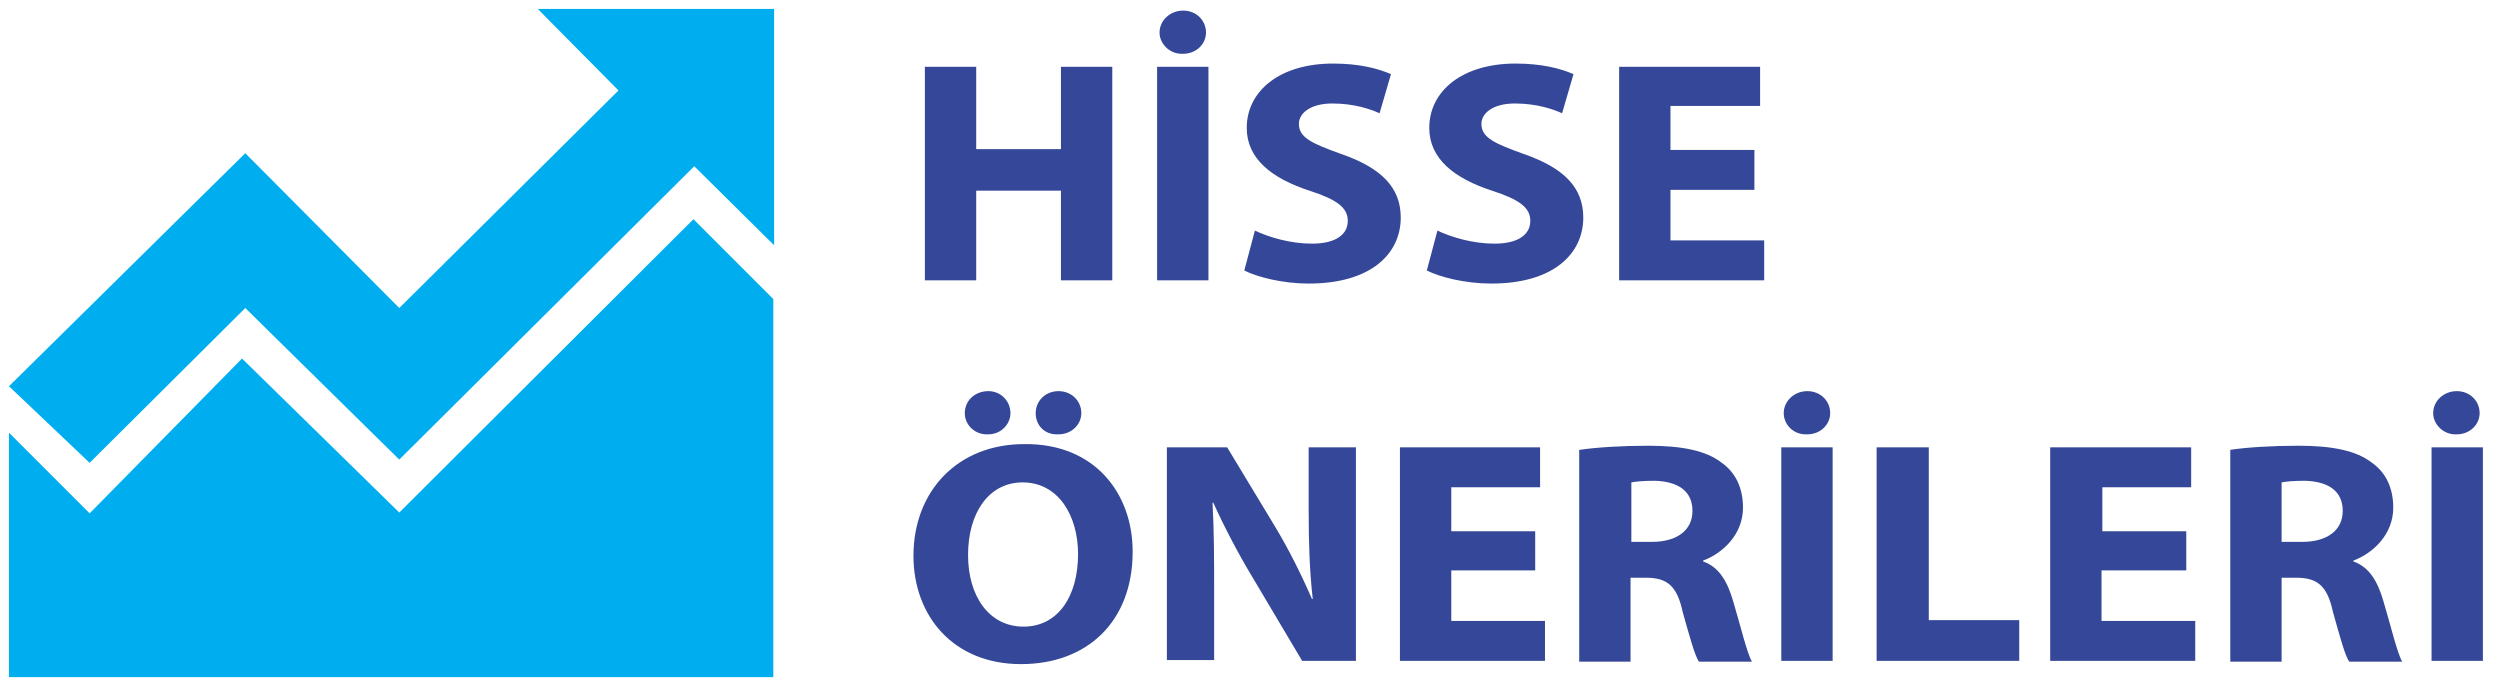
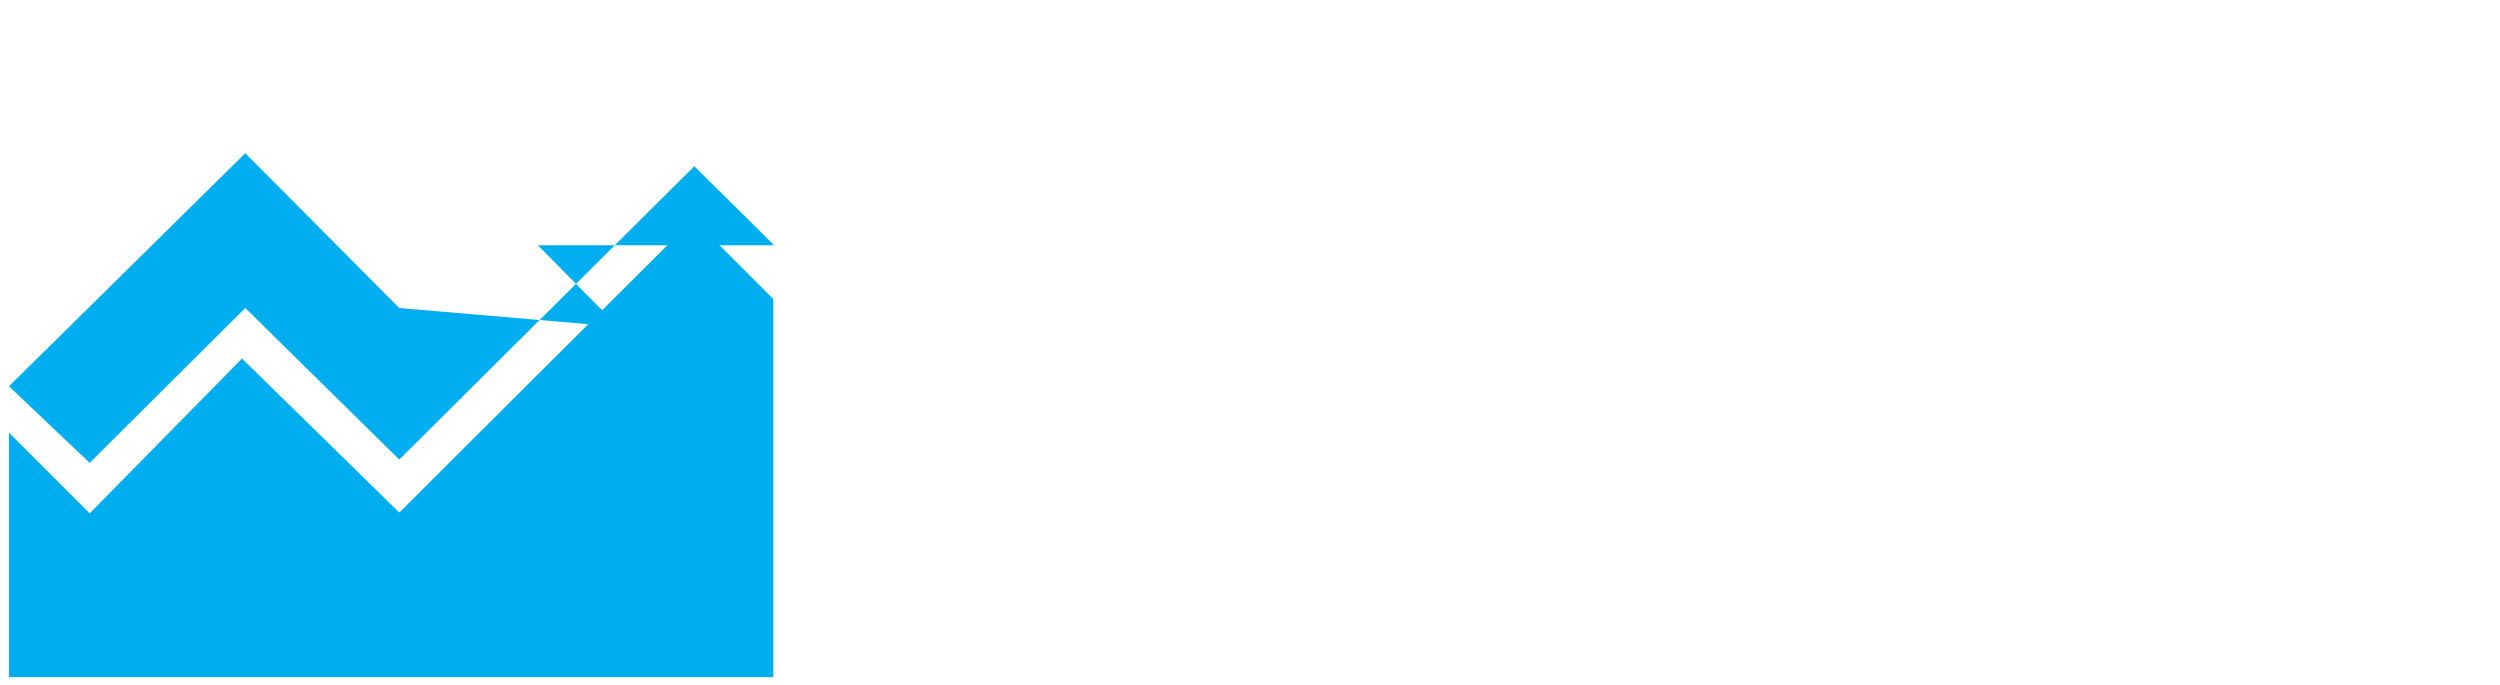
<svg xmlns="http://www.w3.org/2000/svg" width="306.8" height="84.1" xml:space="preserve">
  <g fill="#344798">
-     <path d="M119.8 8.2v10.1h10.4V8.2h6.3v26.2h-6.3v-11h-10.4v11h-6.3V8.2h6.3zM148.3 8.2v26.2H142V8.2h6.3zm-6-4.2c0-1.5 1.3-2.7 2.9-2.7S148 2.5 148 4c0 1.4-1.2 2.6-2.8 2.6-1.6.1-2.9-1.2-2.9-2.6zM154 28.3c1.7.8 4.3 1.6 7 1.6 2.9 0 4.4-1.1 4.4-2.8 0-1.6-1.3-2.6-4.7-3.7-4.6-1.5-7.7-3.9-7.7-7.7 0-4.5 4-7.9 10.6-7.9 3.2 0 5.5.6 7.1 1.3l-1.4 4.8c-1.1-.5-3.1-1.2-5.8-1.2s-4.1 1.2-4.1 2.5c0 1.7 1.6 2.4 5.2 3.7 4.9 1.7 7.3 4.1 7.3 7.8 0 4.4-3.6 8.1-11.3 8.1-3.2 0-6.3-.8-7.9-1.6l1.3-4.9zM176.4 28.3c1.7.8 4.3 1.6 7 1.6 2.9 0 4.4-1.1 4.4-2.8 0-1.6-1.3-2.6-4.7-3.7-4.6-1.5-7.7-3.9-7.7-7.7 0-4.5 4-7.9 10.6-7.9 3.2 0 5.5.6 7.1 1.3l-1.4 4.8c-1.1-.5-3.1-1.2-5.8-1.2s-4.1 1.2-4.1 2.5c0 1.7 1.6 2.4 5.2 3.7 4.9 1.7 7.3 4.1 7.3 7.8 0 4.4-3.6 8.1-11.3 8.1-3.2 0-6.3-.8-7.9-1.6l1.3-4.9zM215.3 23.3H205v6.2h11.5v4.9h-17.8V8.2H216V13h-11v5.4h10.3v4.9zM139 67.7c0 8.6-5.6 13.8-13.7 13.8-8.3 0-13.2-5.9-13.2-13.3 0-7.9 5.4-13.7 13.6-13.7 8.6-.1 13.3 6 13.3 13.2zm-20.6-17c0-1.5 1.2-2.7 2.9-2.7 1.5 0 2.7 1.2 2.7 2.7 0 1.4-1.2 2.6-2.7 2.6-1.6.1-2.9-1.1-2.9-2.6zm.4 17.4c0 5.1 2.6 8.8 6.8 8.8 4.3 0 6.7-3.8 6.7-8.9 0-4.7-2.4-8.8-6.8-8.8-4.2 0-6.7 3.8-6.7 8.9zm8.3-17.4c0-1.5 1.2-2.7 2.8-2.7s2.8 1.2 2.8 2.7c0 1.4-1.2 2.6-2.8 2.6-1.7.1-2.8-1.1-2.8-2.6zM143.2 81.1V54.9h7.4l5.8 9.6c1.7 2.8 3.3 6 4.6 9h.1c-.4-3.5-.5-7-.5-10.9v-7.7h5.8v26.2h-6.6l-6-10.1c-1.7-2.8-3.5-6.2-4.9-9.3h-.1c.2 3.5.2 7.2.2 11.4V81h-5.8zM188.4 70h-10.3v6.2h11.5v4.9h-17.8V54.9H189v4.9h-10.9v5.4h10.3V70zM193.9 55.2c2-.3 5.1-.5 8.4-.5 4.1 0 7.1.6 9 2.1 1.7 1.2 2.6 3.1 2.6 5.5 0 3.3-2.5 5.6-4.9 6.5v.1c2 .7 3 2.5 3.7 4.9.9 3 1.7 6.4 2.3 7.4h-6.5c-.5-.7-1.1-2.9-2-6.1-.7-3.3-2-4.2-4.5-4.2h-1.9v10.3h-6.3v-26zm6.3 11.3h2.5c3.2 0 5-1.5 5-3.8 0-2.4-1.7-3.6-4.6-3.7-1.5 0-2.4.1-2.9.2v7.3zM224.9 54.9v26.2h-6.3V54.9h6.3zm-6-4.2c0-1.5 1.3-2.7 2.9-2.7s2.8 1.2 2.8 2.7c0 1.4-1.2 2.6-2.8 2.6-1.7.1-2.9-1.2-2.9-2.6zM230.4 54.9h6.3v21.2h11.1v5h-17.5V54.9zM268.2 70h-10.3v6.2h11.5v4.9h-17.8V54.9h17.3v4.9H258v5.4h10.3V70zM273.7 55.2c2-.3 5.1-.5 8.4-.5 4.1 0 7.1.6 9 2.1 1.7 1.2 2.6 3.1 2.6 5.5 0 3.3-2.5 5.6-4.9 6.5v.1c2 .7 3 2.5 3.7 4.9.9 3 1.7 6.4 2.3 7.4h-6.5c-.5-.7-1.1-2.9-2-6.1-.7-3.3-2-4.2-4.5-4.2H280v10.3h-6.3v-26zm6.3 11.3h2.5c3.2 0 5-1.5 5-3.8 0-2.4-1.7-3.6-4.6-3.7-1.5 0-2.4.1-2.9.2v7.3zM304.7 54.9v26.2h-6.3V54.9h6.3zm-6.1-4.2c0-1.5 1.3-2.7 2.9-2.7s2.8 1.2 2.8 2.7c0 1.4-1.2 2.6-2.8 2.6-1.6.1-2.9-1.2-2.9-2.6z" />
-   </g>
+     </g>
  <g fill="#00AEEF">
-     <path d="m85.2 20.4 9.8 9.7v-29H66l9.9 10L49 37.8l-18.9-19-29 28.6 9.9 9.4 19.1-19L49 56.4" />
+     <path d="m85.2 20.4 9.8 9.7H66l9.9 10L49 37.8l-18.9-19-29 28.6 9.9 9.4 19.1-19L49 56.4" />
    <path d="M29.7 44 11 63l-9.9-9.9v30h93.8V36.7l-9.8-9.8-36.1 36" />
  </g>
</svg>